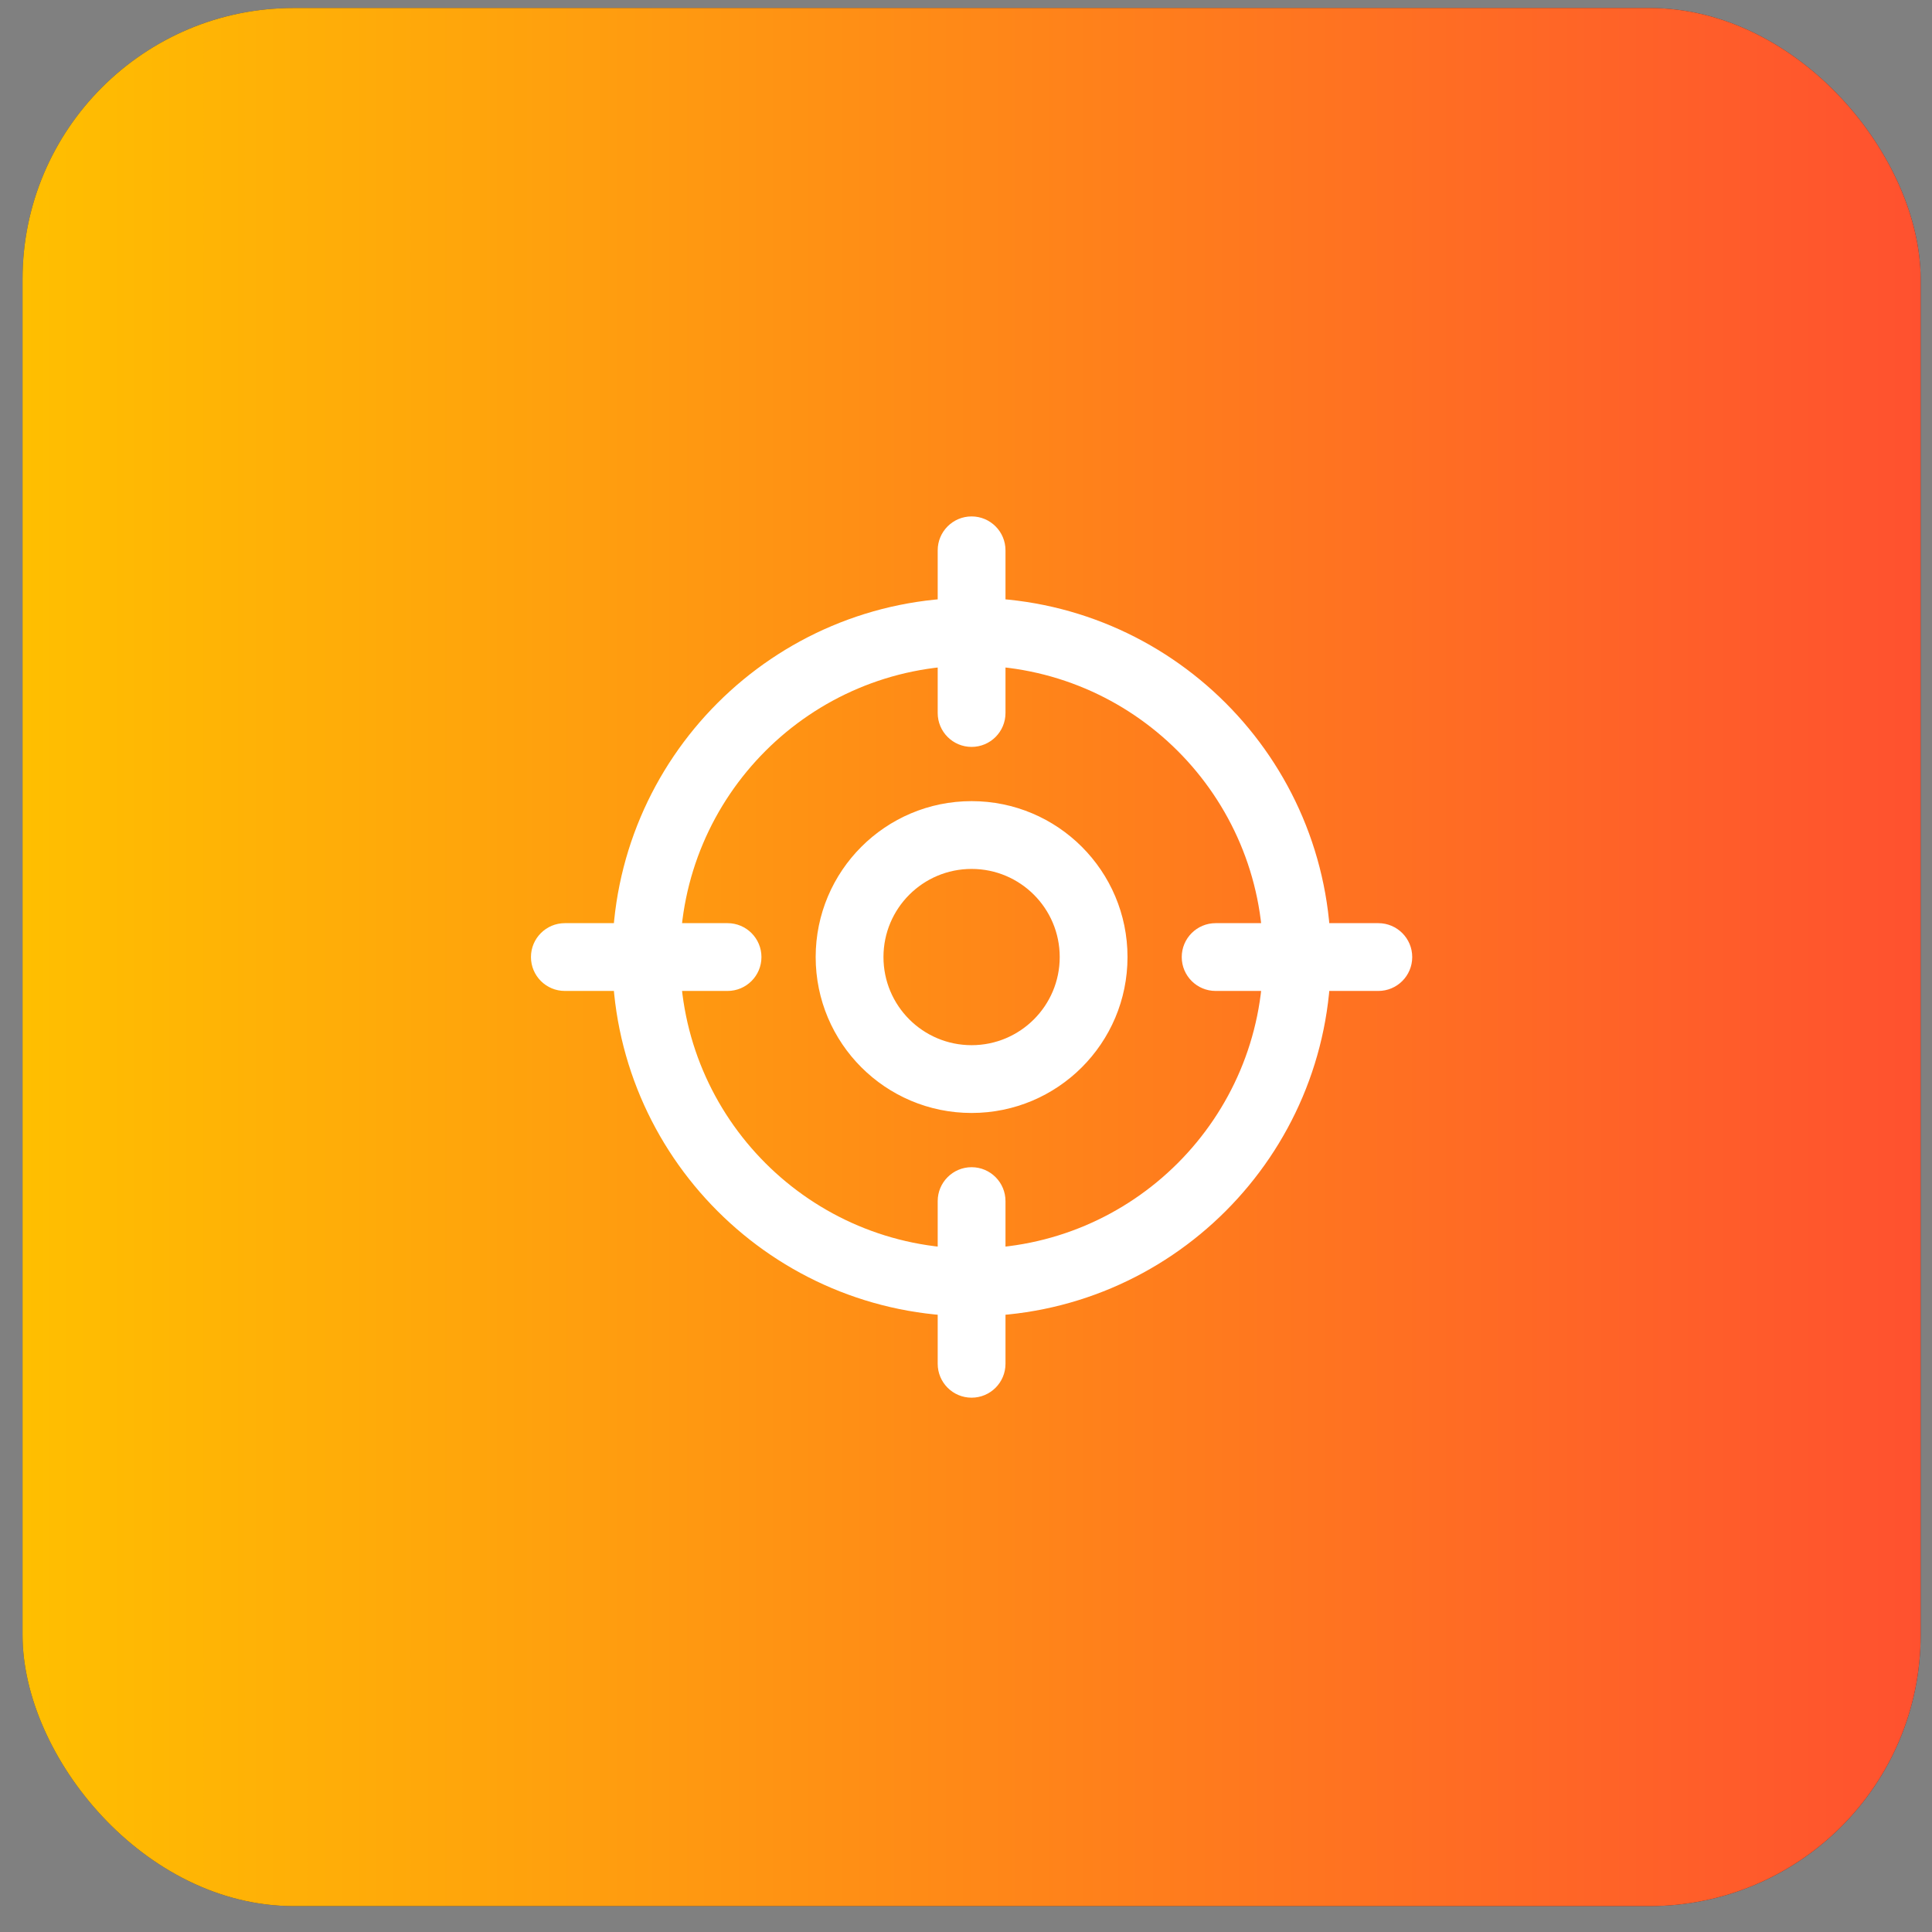
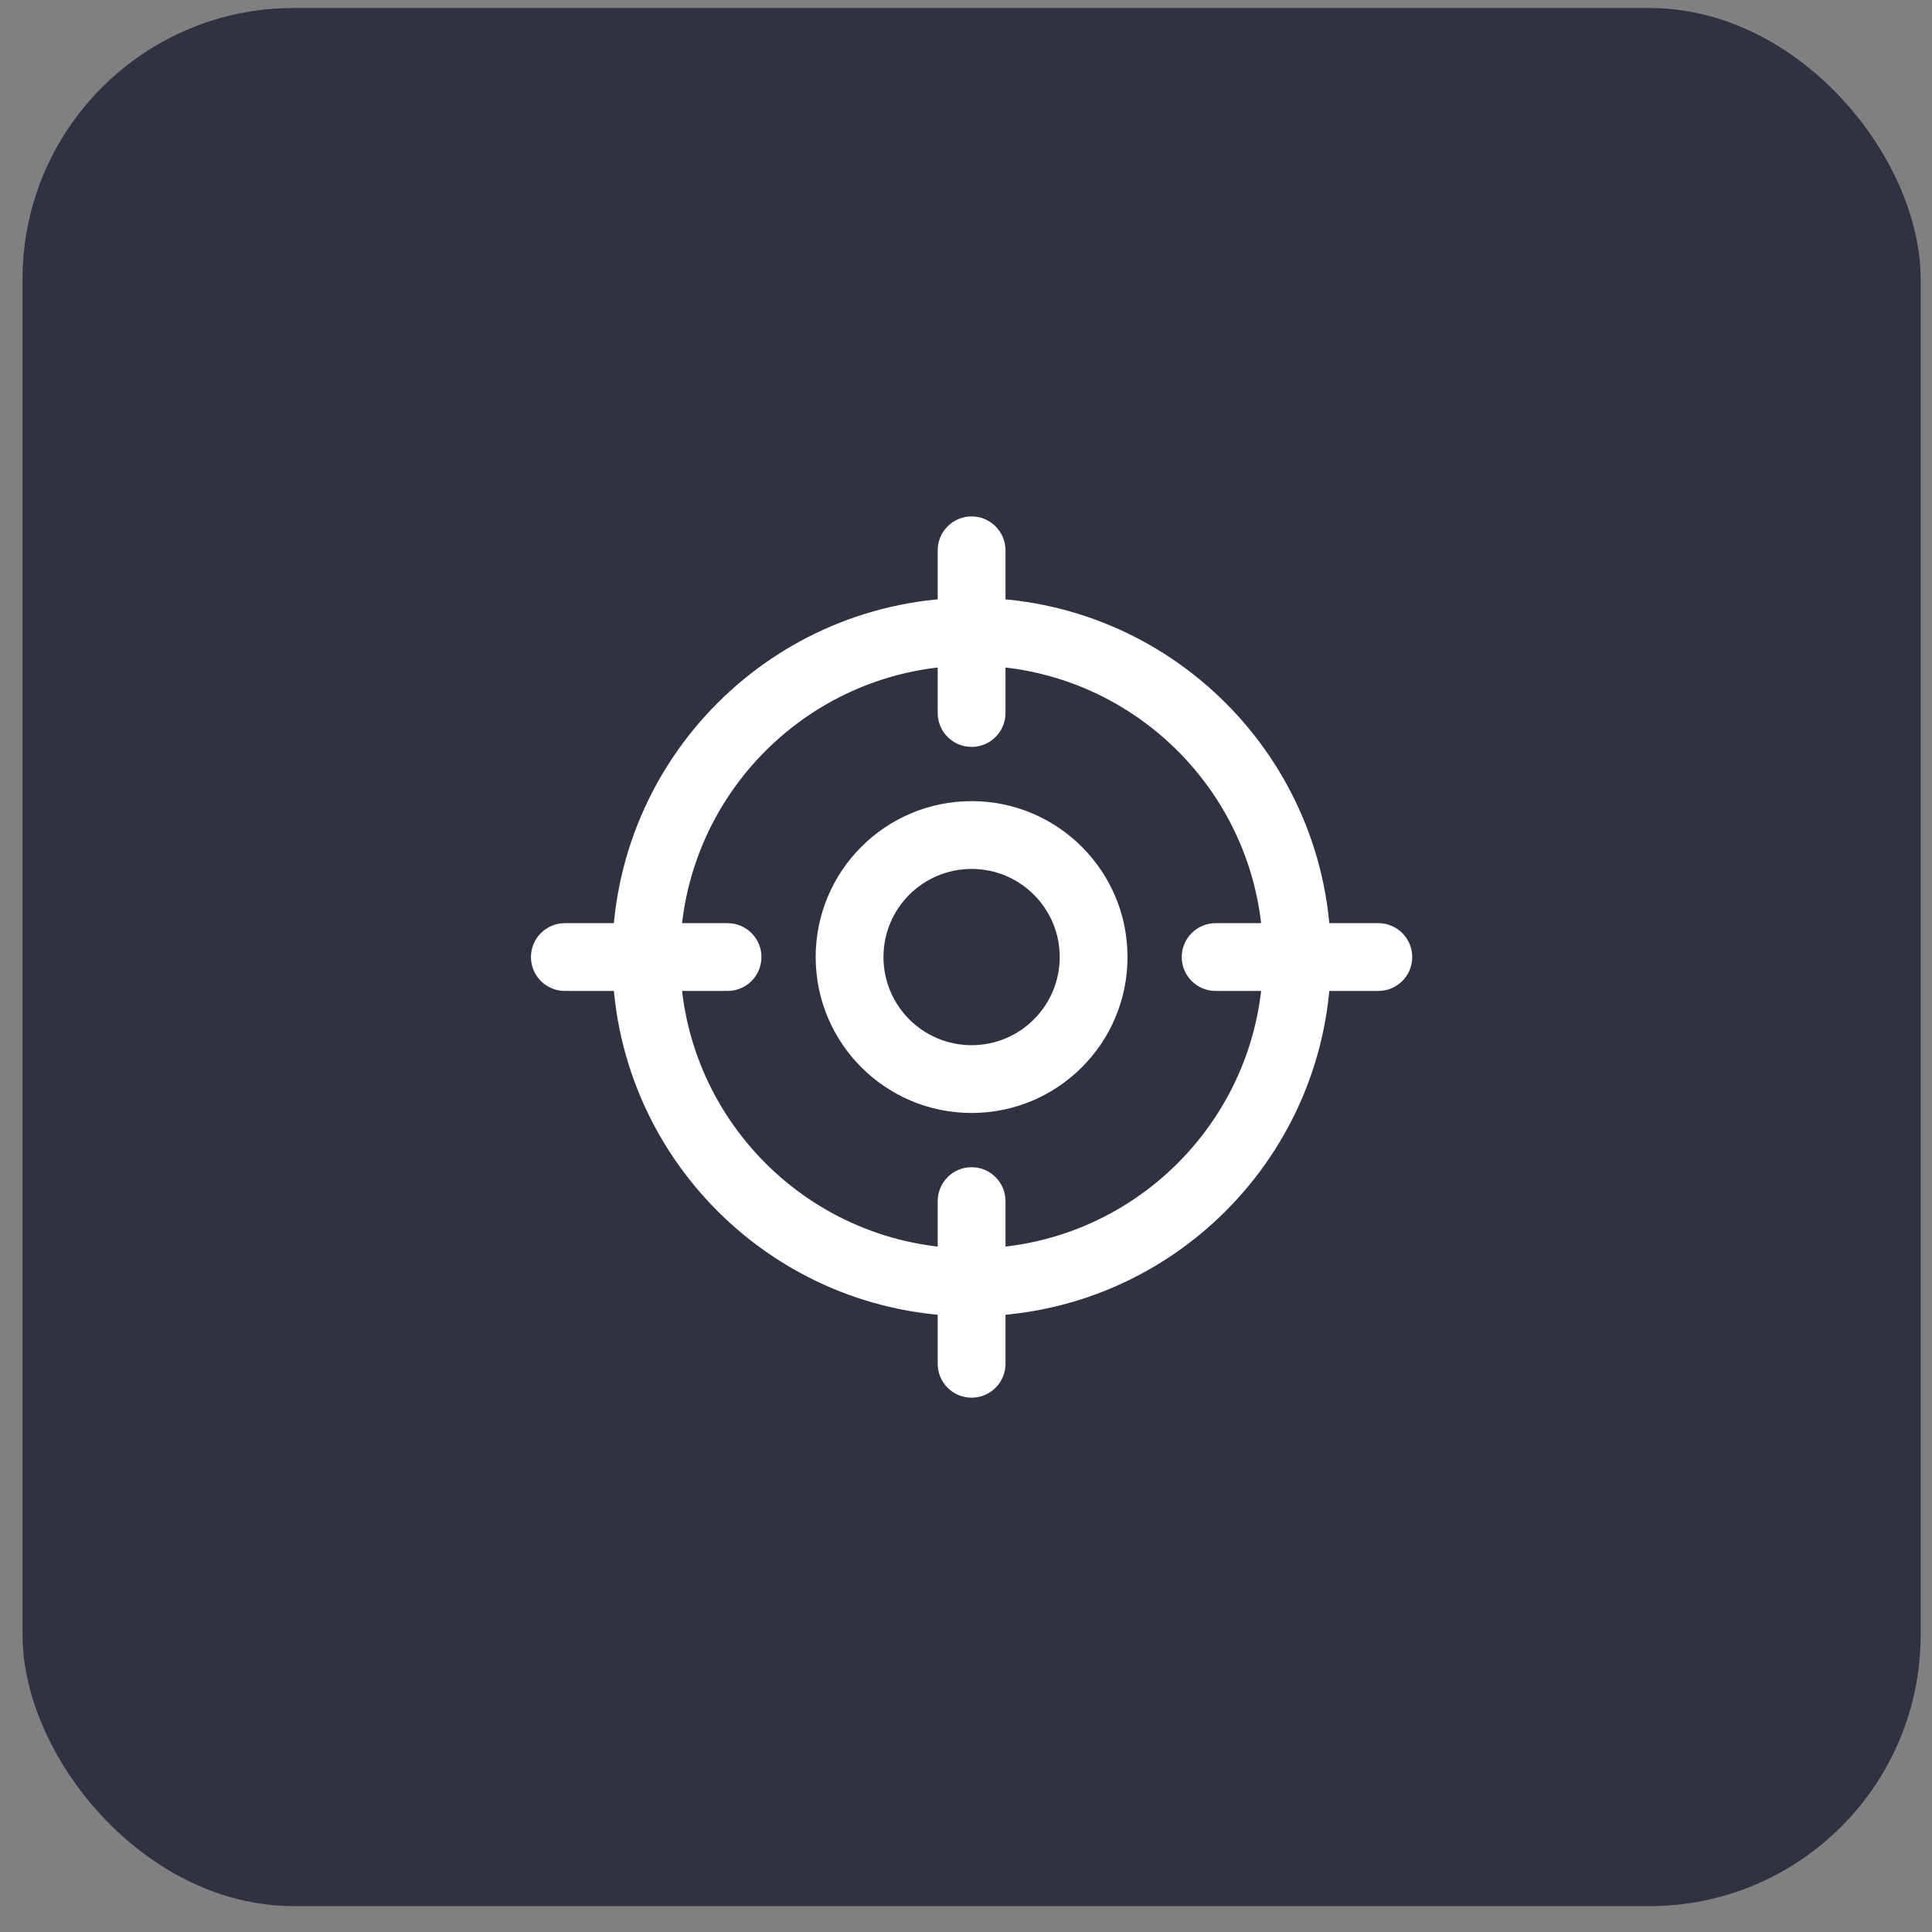
<svg xmlns="http://www.w3.org/2000/svg" width="57" height="57" viewBox="0 0 57 57" fill="none">
  <rect x="0" y="0" width="57" height="57" fill="#808080" stroke="none" />
  <rect x="0.665" y="0.236" width="56" height="56" rx="8" fill="#2F3241" />
-   <rect x="0.665" y="0.236" width="56" height="56" rx="8" fill="url(#paint0_linear_2327_1575)" />
  <path d="M27.665 21.036C27.665 21.589 28.113 22.036 28.665 22.036C29.217 22.036 29.665 21.589 29.665 21.036H27.665ZM29.665 16.236C29.665 15.684 29.217 15.236 28.665 15.236C28.113 15.236 27.665 15.684 27.665 16.236H29.665ZM27.665 40.236C27.665 40.789 28.113 41.236 28.665 41.236C29.217 41.236 29.665 40.789 29.665 40.236H27.665ZM29.665 35.436C29.665 34.884 29.217 34.436 28.665 34.436C28.113 34.436 27.665 34.884 27.665 35.436H29.665ZM35.865 27.236C35.313 27.236 34.865 27.684 34.865 28.236C34.865 28.789 35.313 29.236 35.865 29.236V27.236ZM40.665 29.236C41.217 29.236 41.665 28.789 41.665 28.236C41.665 27.684 41.217 27.236 40.665 27.236V29.236ZM16.665 27.236C16.113 27.236 15.665 27.684 15.665 28.236C15.665 28.789 16.113 29.236 16.665 29.236V27.236ZM21.465 29.236C22.017 29.236 22.465 28.789 22.465 28.236C22.465 27.684 22.017 27.236 21.465 27.236V29.236ZM38.265 28.236H37.265C37.265 32.986 33.415 36.836 28.665 36.836V37.836V38.836C34.519 38.836 39.265 34.09 39.265 28.236H38.265ZM28.665 37.836V36.836C23.915 36.836 20.065 32.986 20.065 28.236H19.065H18.065C18.065 34.09 22.811 38.836 28.665 38.836V37.836ZM19.065 28.236H20.065C20.065 23.487 23.915 19.636 28.665 19.636V18.636V17.636C22.811 17.636 18.065 22.382 18.065 28.236H19.065ZM28.665 18.636V19.636C33.415 19.636 37.265 23.487 37.265 28.236H38.265H39.265C39.265 22.382 34.519 17.636 28.665 17.636V18.636ZM28.665 21.036H29.665V16.236H28.665H27.665V21.036H28.665ZM28.665 40.236H29.665V35.436H28.665H27.665V40.236H28.665ZM35.865 28.236V29.236H40.665V28.236V27.236H35.865V28.236ZM16.665 28.236V29.236H21.465V28.236V27.236H16.665V28.236ZM32.265 28.236H31.265C31.265 29.672 30.101 30.836 28.665 30.836V31.836V32.836C31.206 32.836 33.265 30.777 33.265 28.236H32.265ZM28.665 31.836V30.836C27.229 30.836 26.065 29.672 26.065 28.236H25.065H24.065C24.065 30.777 26.125 32.836 28.665 32.836V31.836ZM25.065 28.236H26.065C26.065 26.8 27.229 25.636 28.665 25.636V24.636V23.636C26.125 23.636 24.065 25.696 24.065 28.236H25.065ZM28.665 24.636V25.636C30.101 25.636 31.265 26.8 31.265 28.236H32.265H33.265C33.265 25.696 31.206 23.636 28.665 23.636V24.636Z" fill="white" />
  <defs>
    <linearGradient id="paint0_linear_2327_1575" x1="0.665" y1="28.236" x2="56.665" y2="28.236" gradientUnits="userSpaceOnUse">
      <stop stop-color="#FFBF00" />
      <stop offset="1" stop-color="#FF512F" />
    </linearGradient>
  </defs>
</svg>